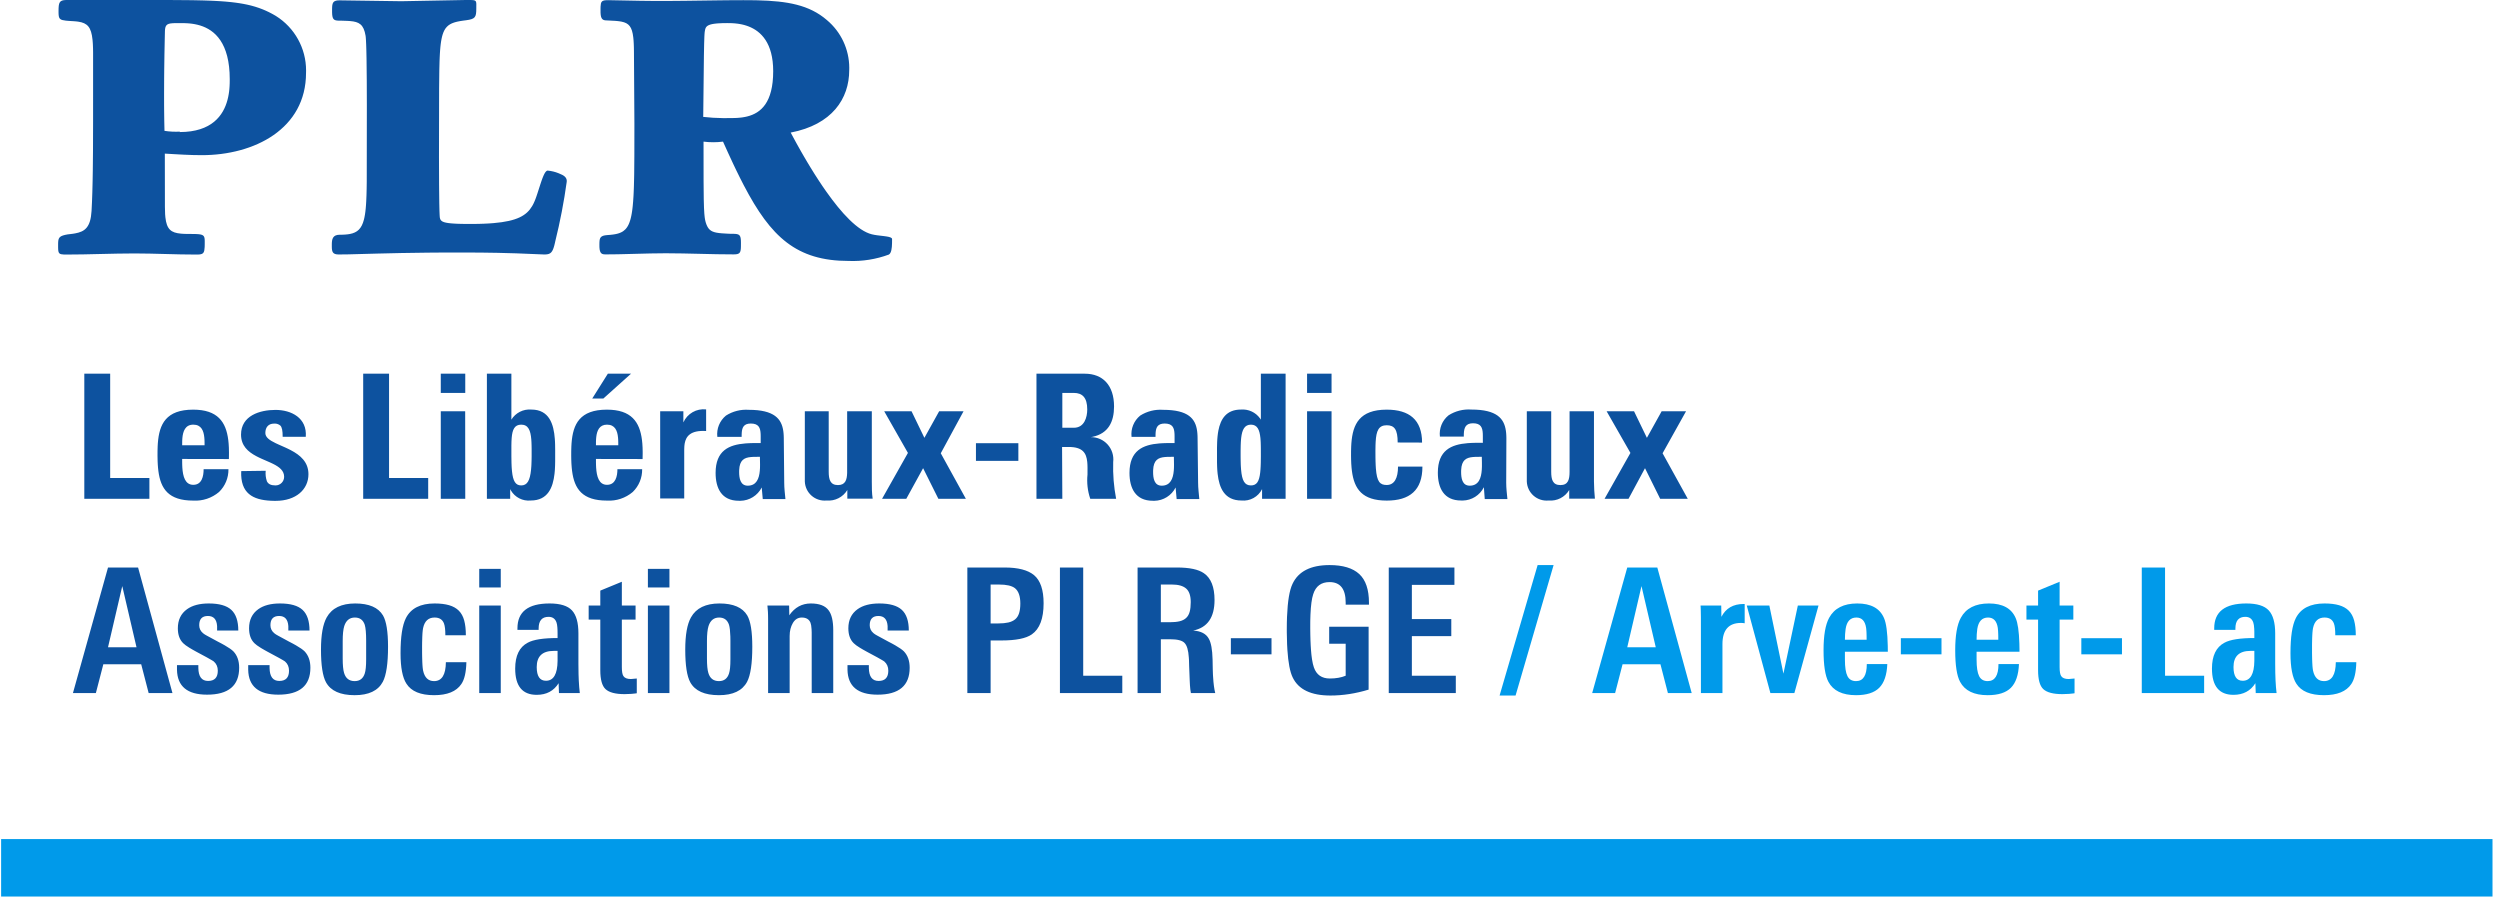
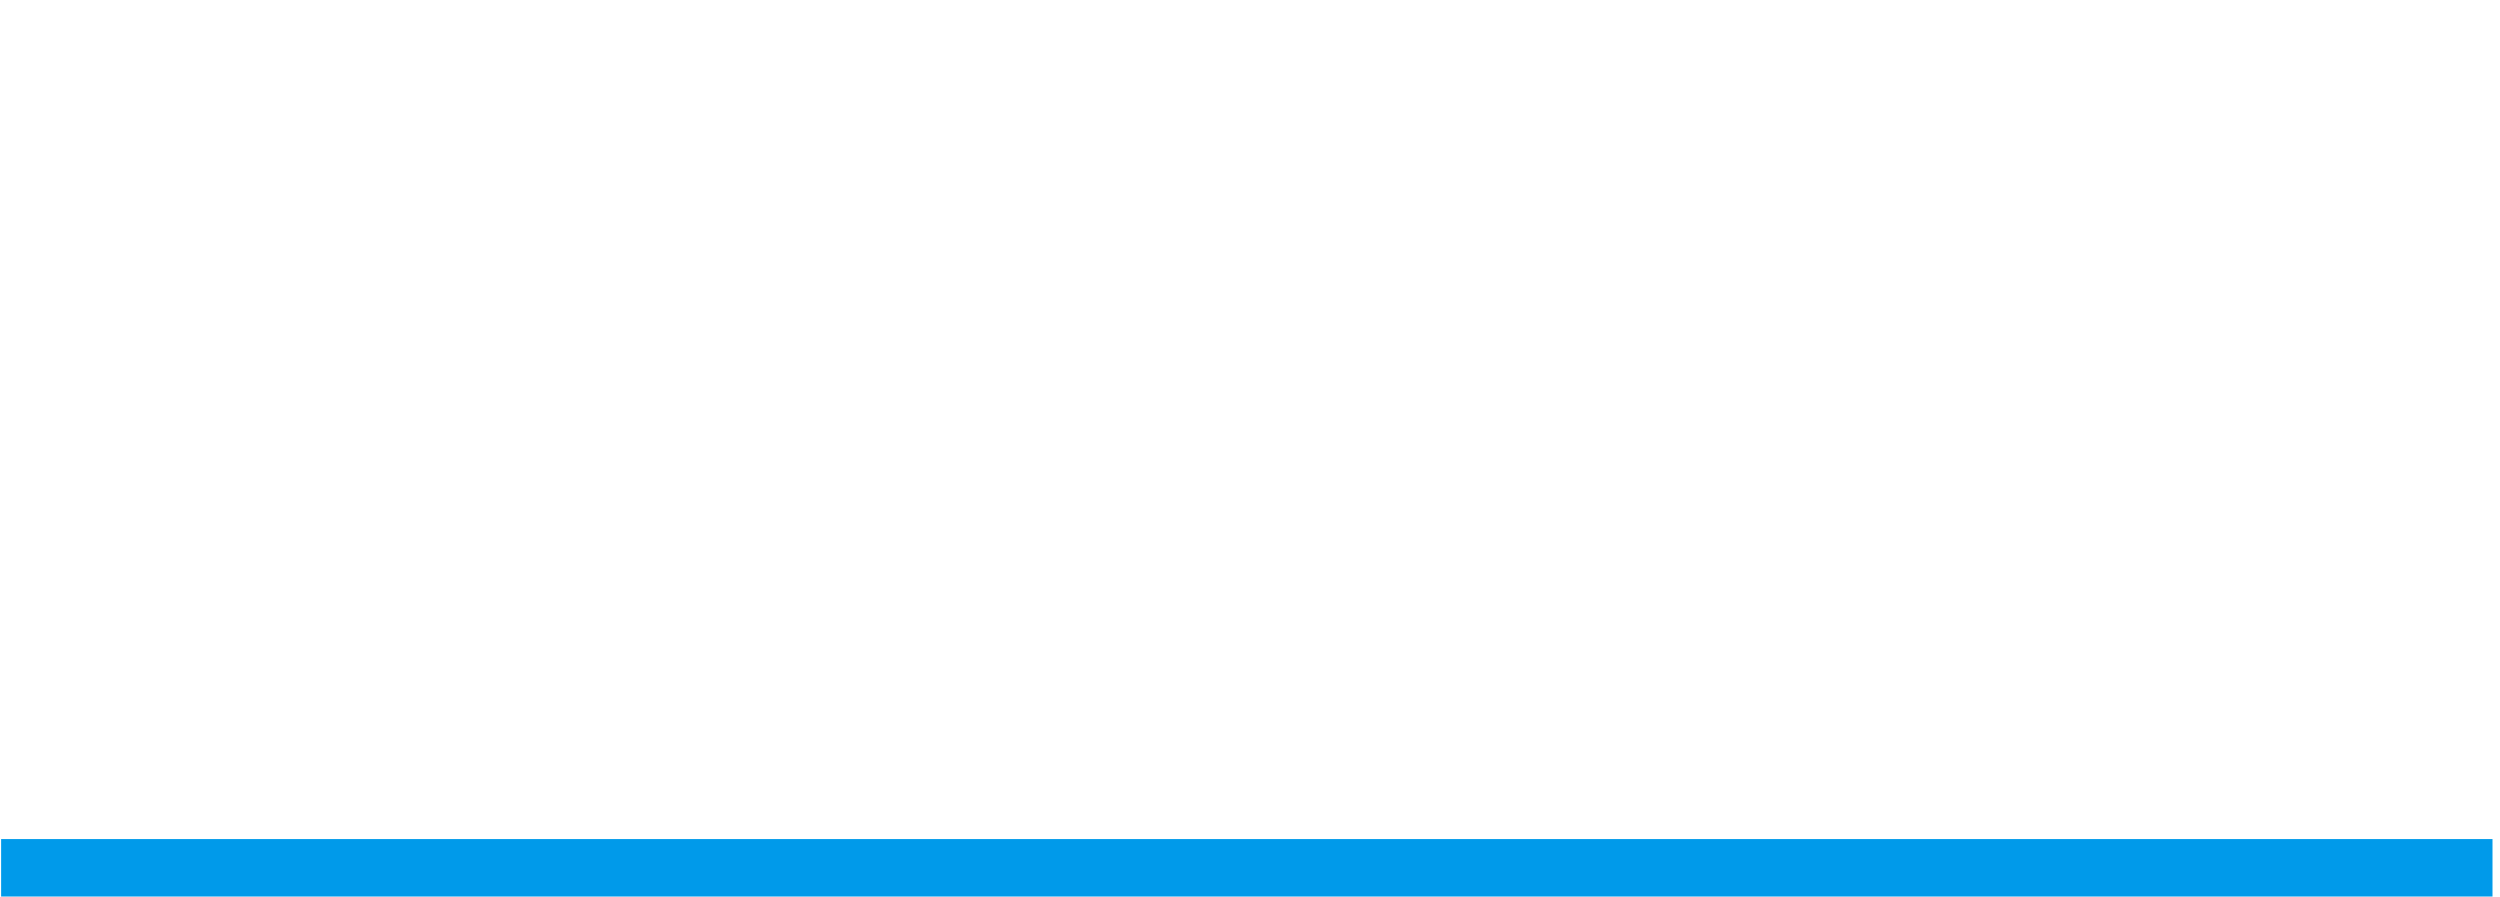
<svg xmlns="http://www.w3.org/2000/svg" width="290px" height="104px" viewBox="0 0 290 104" version="1.1">
  <title>Group Copy 25</title>
  <g id="Page-1" stroke="none" stroke-width="1" fill="none" fill-rule="evenodd">
    <g id="Group-Copy-25" transform="translate(0.13, 0)" fill-rule="nonzero">
      <rect id="Rectangle" fill="#009AEA" x="0" y="97.329" width="289" height="6.67" />
-       <path d="M9.65,57.859 L9.65,43.349 L12.65,43.349 L12.65,55.449 L17.2,55.449 L17.2,57.859 L9.65,57.859 Z M26.42,53.249 L21,53.239 L21.002,53.658 L21.008,53.952 L21.022,54.252 C21.087,55.252 21.334,56.239 22.29,56.239 C23.29,56.239 23.49,55.239 23.49,54.429 L26.37,54.429 C26.387,55.422 25.993,56.378 25.28,57.069 C24.446,57.777 23.372,58.135 22.28,58.069 C19.433,58.069 18.51,56.72 18.241,54.629 L18.201,54.264 L18.172,53.884 L18.153,53.491 L18.141,52.879 L18.143,52.301 L18.159,51.761 L18.159,51.761 L18.18,51.409 C18.345,49.209 19.122,47.519 22.28,47.519 C25.116,47.519 26.089,48.94 26.35,51.048 L26.39,51.439 L26.39,51.439 L26.419,51.919 L26.419,51.919 L26.431,52.52 L26.431,52.52 L26.426,53.038 C26.424,53.108 26.422,53.178 26.42,53.249 Z M21,51.649 L23.6,51.649 L23.598,51.276 L23.59,51.017 L23.571,50.757 C23.497,49.98 23.233,49.259 22.29,49.259 C21.347,49.259 21.093,50.052 21.025,50.818 L21.006,51.133 L21.006,51.133 L21,51.649 Z M30.69,54.609 C30.649,55.021 30.696,55.437 30.83,55.829 C30.99,56.149 31.29,56.309 31.83,56.309 C32.382,56.309 32.83,55.862 32.83,55.309 C32.83,54.598 32.282,54.174 31.549,53.809 L31.224,53.655 L31.224,53.655 L30.229,53.219 L29.913,53.073 L29.913,53.073 L29.604,52.917 C28.638,52.406 27.83,51.707 27.83,50.409 C27.83,48.219 30,47.549 31.83,47.549 C33.66,47.549 35.51,48.479 35.34,50.669 L32.66,50.669 C32.66,49.959 32.58,49.539 32.38,49.359 C32.209,49.22 31.999,49.142 31.781,49.135 L31.65,49.139 C31.03,49.139 30.65,49.539 30.65,50.229 C30.65,50.735 31.149,51.072 31.831,51.401 L32.186,51.565 L32.953,51.906 L33.282,52.059 L33.282,52.059 L33.608,52.224 C34.688,52.792 35.65,53.58 35.65,55.009 C35.65,56.779 34.2,58.099 31.85,58.099 L31.656,58.098 L31.275,58.086 C29.218,57.981 27.74,57.244 27.85,54.649 L30.69,54.609 Z M42,57.859 L42,43.349 L45,43.349 L45,55.449 L49.54,55.449 L49.54,57.859 L42,57.859 Z M53.84,43.349 L53.84,45.579 L51,45.579 L51,43.349 L53.84,43.349 Z M53.84,57.859 L51,57.859 L51,47.709 L53.83,47.709 L53.84,57.859 Z M56.35,43.349 L59.19,43.349 L59.19,48.679 C59.677,47.885 60.571,47.432 61.5,47.509 C63.585,47.509 64.102,49.201 64.229,50.912 L64.25,51.254 L64.262,51.594 L64.27,52.253 L64.269,53.478 L64.26,53.963 L64.237,54.46 L64.225,54.627 L64.225,54.627 L64.194,54.96 C64.014,56.563 63.416,58.059 61.44,58.059 C60.505,58.154 59.607,57.693 59.134,56.893 L59.05,56.739 L59.05,57.859 L56.35,57.859 L56.35,43.349 Z M61.515,53.888 L61.531,53.443 L61.539,52.958 L61.539,52.077 L61.533,51.686 L61.521,51.318 L61.5,50.974 C61.415,49.922 61.151,49.259 60.33,49.259 C59.552,49.259 59.303,49.842 59.225,50.798 L59.201,51.217 L59.201,51.217 L59.191,51.676 L59.191,52.958 L59.202,53.671 L59.202,53.671 L59.218,54.095 C59.222,54.162 59.226,54.228 59.23,54.292 L59.26,54.656 C59.377,55.805 59.668,56.309 60.33,56.309 C61.025,56.309 61.348,55.754 61.473,54.479 L61.504,54.095 L61.515,53.888 L61.515,53.888 Z M74.41,53.249 L69,53.239 L69.002,53.658 L69.008,53.952 L69.022,54.252 C69.086,55.252 69.332,56.239 70.28,56.239 C71.28,56.239 71.49,55.239 71.49,54.429 L74.36,54.429 C74.377,55.422 73.983,56.378 73.27,57.069 C72.436,57.777 71.362,58.135 70.27,58.069 C67.423,58.069 66.5,56.72 66.231,54.629 L66.191,54.264 L66.162,53.884 L66.151,53.689 L66.151,53.689 L66.137,53.29 L66.131,52.879 L66.133,52.301 L66.149,51.761 L66.149,51.761 L66.17,51.409 C66.335,49.209 67.112,47.519 70.27,47.519 C73.106,47.519 74.079,48.94 74.34,51.048 L74.38,51.439 L74.38,51.439 L74.409,51.919 L74.409,51.919 L74.421,52.418 C74.421,52.486 74.421,52.554 74.421,52.622 L74.41,53.249 Z M73.07,43.349 L69.86,46.229 L68.57,46.229 L70.38,43.349 L73.07,43.349 Z M69,51.649 L71.59,51.649 L71.588,51.276 L71.58,51.017 L71.561,50.757 C71.487,49.98 71.223,49.259 70.28,49.259 C69.389,49.259 69.118,49.967 69.036,50.69 L69.014,50.945 L69.003,51.194 L69,51.649 L69,51.649 Z M76.45,47.709 L79.14,47.709 L79.14,48.999 C79.598,47.976 80.665,47.365 81.78,47.489 L81.78,49.999 C79.964,49.883 79.446,50.623 79.298,51.424 L79.27,51.617 L79.27,51.617 L79.252,51.817 L79.241,52.111 L79.24,52.299 L79.24,57.819 L76.45,57.819 L76.45,47.709 Z M90.84,55.999 C90.84,56.629 90.92,57.269 90.98,57.889 L88.35,57.889 L88.23,56.549 C87.753,57.483 86.803,58.072 85.765,58.092 L85.57,58.089 C83.57,58.089 82.88,56.629 82.88,54.859 C82.88,52.263 84.427,51.589 86.348,51.436 L86.777,51.41 L86.777,51.41 L87.216,51.397 L87.751,51.395 L88.11,51.399 L88.11,50.619 L88.105,50.353 C88.075,49.626 87.882,49.129 86.96,49.129 C86.136,49.129 85.952,49.603 85.911,50.207 L85.902,50.439 L85.9,50.679 L83.08,50.679 C82.971,49.739 83.348,48.809 84.08,48.209 C84.868,47.706 85.797,47.471 86.73,47.539 C89.7,47.539 90.533,48.594 90.733,50.002 L90.763,50.262 L90.781,50.529 L90.789,50.801 L90.84,55.999 Z M85.61,54.739 C85.61,55.459 85.74,56.339 86.61,56.339 C87.627,56.339 87.928,55.506 88.008,54.605 L88.026,54.334 C88.028,54.288 88.03,54.243 88.031,54.198 L88.035,53.904 L88.02,52.989 L88.02,52.989 L87.285,52.997 L87.285,52.997 L86.981,53.015 C86.2,53.086 85.663,53.37 85.614,54.529 L85.61,54.739 Z M98.16,57.849 L98.16,56.839 C97.659,57.671 96.727,58.145 95.76,58.059 C95.127,58.123 94.495,57.922 94.016,57.503 C93.536,57.084 93.252,56.486 93.23,55.849 L93.23,47.709 L96,47.709 L96,54.709 C96,55.609 96.17,56.269 97.07,56.269 C97.92,56.269 98.119,55.681 98.138,54.857 L98.14,47.709 L101,47.709 L101,55.849 C101,56.519 101,57.199 101.1,57.849 L98.16,57.849 Z M105,57.859 L102.19,57.859 L105.19,52.539 L102.44,47.709 L105.61,47.709 L107.1,50.789 L108.81,47.709 L111.64,47.709 L109,52.579 L111.91,57.859 L108.72,57.859 L106.95,54.309 L105,57.859 Z M118,51.409 L118,53.459 L113.08,53.459 L113.08,51.409 L118,51.409 Z M123.1,57.859 L120.1,57.859 L120.1,43.349 L125.71,43.349 C127.78,43.349 129.1,44.679 129.1,47.149 C129.1,48.933 128.431,50.28 126.616,50.67 L126.41,50.709 C127.153,50.701 127.864,51.014 128.36,51.567 C128.856,52.121 129.089,52.861 129,53.599 C128.956,55.028 129.07,56.456 129.34,57.859 L126.34,57.859 C126.034,56.956 125.925,55.998 126.02,55.049 L126.022,54.285 L126.016,53.995 L126.01,53.854 L126.01,53.854 L125.99,53.582 C125.888,52.563 125.474,51.849 123.85,51.849 L123.07,51.849 L123.1,57.859 Z M123.1,49.619 L124.44,49.619 C125.65,49.619 125.99,48.419 125.99,47.489 C125.99,46.109 125.41,45.579 124.44,45.579 L123.1,45.579 L123.1,49.619 Z M138.85,55.999 C138.85,56.314 138.873,56.632 138.901,56.948 L138.99,57.889 L136.36,57.889 L136.24,56.549 C135.768,57.483 134.821,58.073 133.785,58.092 L133.59,58.089 C131.59,58.089 130.89,56.629 130.89,54.859 C130.89,52.263 132.442,51.589 134.362,51.436 L134.79,51.41 L134.79,51.41 L135.228,51.397 L135.762,51.395 L136.12,51.399 L136.12,50.619 L136.115,50.353 C136.085,49.626 135.892,49.129 134.97,49.129 C134.146,49.129 133.962,49.603 133.921,50.207 L133.912,50.439 L133.91,50.679 L131.13,50.679 C131.021,49.739 131.398,48.809 132.13,48.209 C132.922,47.706 133.854,47.471 134.79,47.539 C137.752,47.539 138.549,48.594 138.737,50.002 L138.765,50.262 L138.782,50.529 L138.789,50.801 L138.79,50.939 L138.79,50.939 L138.85,55.999 Z M133.63,54.739 C133.63,55.459 133.75,56.339 134.63,56.339 C135.647,56.339 135.948,55.506 136.028,54.605 L136.046,54.334 C136.048,54.288 136.05,54.243 136.051,54.198 L136.055,53.904 L136.04,52.989 L136.04,52.989 L135.301,52.997 L135.301,52.997 L134.996,53.015 C134.214,53.086 133.683,53.37 133.634,54.529 L133.63,54.739 Z M149,57.859 L146.27,57.859 L146.27,56.739 C145.823,57.632 144.873,58.157 143.88,58.059 C141.897,58.059 141.297,56.581 141.117,54.977 L141.085,54.644 L141.073,54.477 L141.073,54.477 L141.056,54.144 L141.043,53.65 L141.042,51.936 L141.059,51.275 L141.059,51.275 L141.078,50.94 C141.086,50.828 141.095,50.717 141.107,50.606 L141.147,50.275 L141.201,49.95 C141.457,48.615 142.118,47.509 143.82,47.509 C144.687,47.439 145.522,47.828 146.027,48.525 L146.13,48.679 L146.13,43.349 L149,43.349 L149,57.859 Z M146.107,54.095 L146.121,53.671 L146.13,52.958 L146.129,52.077 L146.123,51.686 L146.112,51.318 L146.103,51.143 L146.103,51.143 L146.078,50.811 C145.983,49.854 145.719,49.259 144.98,49.259 C144.241,49.259 143.956,49.842 143.847,50.798 L143.817,51.13 L143.806,51.305 L143.806,51.305 L143.791,51.676 L143.781,52.274 L143.781,52.958 L143.787,53.443 L143.799,53.888 C143.802,53.958 143.805,54.027 143.809,54.095 L143.835,54.479 C143.943,55.754 144.241,56.309 144.98,56.309 C145.648,56.309 145.935,55.854 146.052,54.823 L146.084,54.479 L146.107,54.095 Z M154.33,43.349 L154.33,45.579 L151.49,45.579 L151.49,43.349 L154.33,43.349 Z M154.33,57.859 L151.49,57.859 L151.49,47.709 L154.33,47.709 L154.33,57.859 Z M162,51.329 C162,49.819 161.62,49.329 160.73,49.329 C159.789,49.329 159.519,49.971 159.446,51.253 L159.43,51.637 L159.42,52.278 L159.423,53.045 L159.432,53.529 L159.449,53.964 L159.473,54.353 C159.592,55.881 159.935,56.259 160.73,56.259 C161.62,56.259 162.04,55.459 162.04,54.129 L164.87,54.129 C164.87,56.889 163.38,58.069 160.73,58.069 C157.883,58.069 156.96,56.72 156.691,54.629 L156.651,54.264 L156.616,53.787 L156.616,53.787 L156.597,53.29 L156.591,52.879 L156.593,52.301 L156.609,51.761 L156.609,51.761 L156.63,51.409 C156.795,49.209 157.572,47.519 160.73,47.519 C163.34,47.519 164.83,48.689 164.83,51.339 L162,51.329 Z M174.59,55.999 C174.59,56.629 174.67,57.269 174.73,57.889 L172.1,57.889 L172,56.519 C171.53,57.455 170.581,58.046 169.545,58.063 L169.35,58.059 C167.35,58.059 166.66,56.599 166.66,54.829 C166.66,52.233 168.207,51.559 170.123,51.406 L170.551,51.38 L170.551,51.38 L170.989,51.367 L171.522,51.365 L171.88,51.369 L171.88,50.589 L171.875,50.323 C171.845,49.596 171.653,49.099 170.74,49.099 C169.873,49.099 169.707,49.634 169.676,50.292 L169.67,50.649 L169.67,50.649 L166.9,50.649 C166.786,49.709 167.163,48.775 167.9,48.179 C168.688,47.676 169.617,47.441 170.55,47.509 C173.52,47.509 174.353,48.564 174.553,49.972 L174.583,50.232 L174.601,50.499 L174.609,50.771 L174.61,50.909 L174.61,50.909 L174.59,55.999 Z M169.36,54.739 C169.36,55.459 169.48,56.339 170.36,56.339 C171.411,56.339 171.693,55.437 171.757,54.496 L171.773,54.124 L171.773,54.124 L171.772,53.619 L171.76,52.989 L171.76,52.989 L171.029,52.997 L171.029,52.997 L170.727,53.015 C169.949,53.086 169.413,53.37 169.364,54.529 L169.36,54.739 Z M181.9,57.849 L181.9,56.839 C181.404,57.672 180.475,58.146 179.51,58.059 C178.877,58.123 178.245,57.922 177.766,57.503 C177.286,57.084 177.002,56.486 176.98,55.849 L176.98,47.709 L179.81,47.709 L179.81,54.709 C179.81,55.609 179.97,56.269 180.88,56.269 C181.79,56.269 181.94,55.609 181.94,54.709 L181.94,47.709 L184.77,47.709 L184.77,55.849 C184.77,56.519 184.82,57.199 184.88,57.849 L181.9,57.849 Z M188.78,57.859 L186,57.859 L189,52.539 L186.24,47.709 L189.42,47.709 L190.91,50.789 L192.62,47.709 L195.45,47.709 L192.73,52.579 L195.65,57.859 L192.45,57.859 L190.69,54.309 L188.78,57.859 Z M18.99,17.819 L19,23.999 C19,24.31 19.007,24.59 19.023,24.842 L19.053,25.2 C19.205,26.61 19.71,27.001 20.868,27.104 L21.158,27.124 L21.475,27.135 L22.353,27.142 L22.651,27.15 C23.422,27.184 23.582,27.317 23.613,27.782 L23.619,27.959 L23.618,28.382 L23.611,28.654 C23.583,29.275 23.471,29.461 23.038,29.512 L22.848,29.526 L22.62,29.529 L20.828,29.509 L17.262,29.42 C16.667,29.407 16.07,29.399 15.47,29.399 L13.49,29.42 L9.51,29.509 C8.848,29.521 8.188,29.529 7.53,29.529 L7.282,29.525 C6.761,29.506 6.643,29.395 6.617,28.902 L6.611,28.666 L6.611,28.287 L6.618,28.078 C6.65,27.53 6.821,27.343 7.72,27.189 L8.024,27.154 L8.313,27.117 L8.586,27.073 C9.692,26.87 10.377,26.405 10.49,24.469 L10.541,23.418 L10.581,22.292 L10.612,21.076 L10.635,19.756 L10.657,17.546 L10.668,14.086 L10.669,6.113 L10.662,5.634 L10.646,5.199 C10.643,5.13 10.639,5.063 10.635,4.997 L10.604,4.624 C10.455,3.148 10.017,2.671 8.943,2.512 L8.673,2.48 L8.378,2.457 L8.22,2.449 L8.22,2.449 L7.748,2.416 L7.493,2.392 C6.873,2.324 6.712,2.202 6.672,1.721 L6.662,1.524 L6.66,1.289 C6.66,0.282 6.759,0.024 7.515,0.001 L19.825,0.003 L21.755,0.018 L22.462,0.028 L23.458,0.051 L24.38,0.084 L24.958,0.112 L25.508,0.145 L26.031,0.184 L26.53,0.231 L26.771,0.256 L26.771,0.256 L27.236,0.313 L27.68,0.378 L28.106,0.451 C28.245,0.477 28.381,0.504 28.515,0.533 L28.908,0.624 C28.972,0.64 29.036,0.657 29.099,0.674 L29.473,0.78 C29.779,0.873 30.074,0.977 30.361,1.093 L30.703,1.239 L31.04,1.397 L31.04,1.397 L31.373,1.568 L31.539,1.658 L31.539,1.658 L31.87,1.849 C34.057,3.214 35.377,5.609 35.375,8.174 L35.37,8.449 C35.37,14.959 29.37,17.999 23.28,17.999 C22.565,17.999 21.885,17.977 21.188,17.943 L20.122,17.885 L18.99,17.819 Z M20.71,15.319 C24.449,15.319 25.782,13.377 26.257,11.598 L26.342,11.24 L26.342,11.24 L26.406,10.891 L26.445,10.62 L26.474,10.359 L26.501,9.991 L26.515,9.655 L26.52,9.189 C26.52,4.958 24.767,3.477 23.094,2.958 L22.774,2.87 L22.774,2.87 L22.459,2.803 L22.212,2.762 L21.972,2.731 L21.627,2.701 L21.204,2.683 L20.415,2.68 L20.124,2.684 L19.873,2.696 C19.223,2.742 19.025,2.92 19.002,3.597 L18.98,4.566 L18.945,6.301 L18.92,8.109 C18.916,8.414 18.913,8.72 18.911,9.026 L18.903,10.86 L18.905,12.149 C18.907,12.361 18.908,12.572 18.91,12.781 L18.925,14.01 C18.932,14.411 18.94,14.801 18.95,15.179 C19.545,15.271 20.149,15.301 20.75,15.269 L20.71,15.319 Z M50.89,25.239 L50.91,25.326 L50.935,25.408 L50.971,25.483 C51.012,25.556 51.073,25.621 51.168,25.677 L51.277,25.73 L51.411,25.779 L51.49,25.801 L51.49,25.801 L51.672,25.841 L51.889,25.876 L52.215,25.912 L52.215,25.912 L52.609,25.94 L52.977,25.958 L53.396,25.97 L54.127,25.979 L54.745,25.978 L54.745,25.978 L55.402,25.969 L55.402,25.969 L56.015,25.949 L56.587,25.92 L57.119,25.882 C59.853,25.65 60.957,25 61.603,23.903 L61.719,23.691 L61.773,23.582 L61.773,23.582 L61.876,23.355 L61.973,23.117 L62.065,22.869 L62.198,22.476 L62.576,21.305 L62.694,20.955 L62.802,20.659 L62.802,20.659 L62.909,20.394 C63.069,20.026 63.229,19.789 63.4,19.789 C63.84,19.828 64.271,19.934 64.678,20.101 L64.92,20.209 C65.38,20.389 65.66,20.669 65.61,21.089 C65.289,23.415 64.845,25.721 64.28,27.999 L64.24,28.183 L64.161,28.505 C63.949,29.289 63.716,29.481 63.191,29.514 L62.98,29.519 L59.751,29.387 L57.571,29.329 L55.731,29.302 L53.549,29.29 L51.243,29.294 L49.494,29.307 L46.44,29.351 L43.647,29.415 L40.273,29.506 L39.15,29.519 C38.456,29.519 38.369,29.203 38.361,28.636 L38.361,28.307 C38.371,27.743 38.462,27.229 39.28,27.229 L39.571,27.226 L39.908,27.21 L39.908,27.21 L40.218,27.18 L40.446,27.145 C41.327,26.978 41.816,26.53 42.087,25.47 L42.15,25.192 L42.205,24.888 L42.252,24.556 L42.292,24.195 L42.324,23.804 L42.351,23.382 L42.381,22.688 L42.401,21.918 L42.413,21.067 L42.425,12.182 L42.415,9.338 L42.388,6.835 L42.366,5.803 L42.345,5.156 L42.32,4.633 L42.301,4.363 L42.28,4.159 C42.06,2.816 41.519,2.528 40.468,2.442 L40.168,2.423 L39.49,2.399 L39.258,2.398 L39.06,2.392 C38.571,2.361 38.409,2.208 38.392,1.44 L38.391,1.015 L38.4,0.777 C38.433,0.263 38.583,0.039 39.26,0.039 L46.247,0.139 L46.685,0.137 L53.83,0.001 L54.385,0 L54.599,0.005 L54.768,0.017 C55.013,0.047 55.092,0.126 55.115,0.336 L55.123,0.479 L55.12,0.999 C55.12,1.999 55,2.209 53.94,2.349 L53.663,2.384 L53.28,2.441 L52.934,2.508 L52.934,2.508 L52.722,2.56 L52.525,2.62 C51.861,2.843 51.458,3.226 51.212,4.018 L51.146,4.255 C51.125,4.338 51.106,4.425 51.088,4.516 L51.037,4.802 L50.993,5.113 L50.955,5.452 L50.923,5.82 L50.897,6.217 L50.875,6.646 L50.857,7.107 L50.831,8.131 L50.807,10.279 L50.792,18.274 L50.804,21.479 L50.827,23.553 L50.847,24.446 L50.867,24.934 L50.882,25.159 C50.884,25.19 50.887,25.216 50.89,25.239 Z M73.436,20.161 L73.455,18.046 L73.46,14.339 L73.407,5.885 L73.399,5.443 L73.384,5.04 L73.362,4.676 L73.331,4.348 C73.19,3.105 72.822,2.682 71.963,2.51 L71.737,2.472 L71.49,2.442 L71.221,2.419 L70.27,2.369 C69.801,2.369 69.561,2.246 69.533,1.473 L69.531,1.017 L69.536,0.771 C69.559,0.212 69.667,0.054 70.182,0.025 L70.41,0.019 L74.141,0.091 L75.407,0.105 L76.41,0.109 L77.948,0.104 L79.402,0.091 L83.457,0.037 L84.772,0.024 L86.1,0.019 L86.923,0.023 L87.715,0.036 C91.203,0.121 93.743,0.561 95.79,2.329 C97.432,3.703 98.378,5.729 98.385,7.861 L98.38,8.139 C98.38,11.459 96.38,14.459 91.59,15.379 L91.909,15.974 L92.241,16.583 L92.763,17.516 L93.126,18.146 L93.499,18.78 L93.881,19.414 L94.37,20.202 L94.37,20.202 L94.871,20.979 L95.277,21.588 L95.689,22.183 C97.48,24.726 99.375,26.779 101,27.179 C101.097,27.204 101.199,27.225 101.305,27.243 L101.631,27.294 L102.444,27.392 L102.734,27.433 C103.096,27.492 103.35,27.574 103.35,27.729 L103.346,28.211 C103.333,28.798 103.271,29.349 102.98,29.529 C101.49,30.08 99.907,30.331 98.32,30.269 C92.264,30.269 89.286,27.492 86.162,21.517 L85.71,20.633 L85.71,20.633 L85.253,19.704 L84.884,18.929 L84.32,17.712 L83.74,16.429 C82.99,16.523 82.23,16.523 81.48,16.429 L81.485,20.978 L81.505,23.081 L81.534,24.113 L81.571,24.769 L81.613,25.19 L81.655,25.462 L81.692,25.638 L81.748,25.843 L81.814,26.03 L81.85,26.119 C82.107,26.732 82.491,26.937 83.279,27.033 L83.594,27.064 L84.145,27.099 L84.57,27.119 L84.957,27.122 L85.166,27.132 C85.643,27.169 85.787,27.318 85.815,27.916 L85.82,28.179 L85.817,28.605 L85.807,28.834 C85.768,29.357 85.612,29.509 84.99,29.509 L83.017,29.489 L79.068,29.4 C78.409,29.387 77.75,29.379 77.09,29.379 L75.335,29.4 L71.845,29.489 L70.969,29.504 L70.969,29.504 L70.09,29.509 C69.706,29.509 69.436,29.43 69.403,28.671 L69.4,28.377 L69.404,28.14 C69.423,27.554 69.543,27.329 70.309,27.269 L70.667,27.242 L70.959,27.209 L71.23,27.166 L71.399,27.131 L71.56,27.09 L71.748,27.027 L71.748,27.027 L71.924,26.952 L72.056,26.882 L72.179,26.802 C72.259,26.746 72.334,26.682 72.405,26.61 L72.507,26.495 L72.602,26.368 C72.633,26.323 72.662,26.276 72.691,26.227 L72.773,26.071 L72.812,25.988 L72.812,25.988 L72.885,25.808 L72.985,25.509 L72.985,25.509 L73.044,25.287 L73.098,25.046 L73.147,24.787 L73.192,24.507 L73.232,24.206 L73.268,23.884 L73.314,23.358 L73.353,22.78 L73.374,22.363 L73.401,21.69 L73.426,20.699 L73.436,20.161 Z M83.727,13.701 L84.649,13.698 L85.139,13.688 L85.391,13.676 L85.646,13.656 L85.903,13.628 L86.032,13.61 L86.032,13.61 L86.289,13.565 L86.552,13.507 C88.125,13.113 89.56,11.914 89.56,8.259 C89.56,4.977 88.138,3.625 86.714,3.069 L86.448,2.974 L86.448,2.974 L86.191,2.897 L85.937,2.835 L85.69,2.787 L85.45,2.749 L85.109,2.711 L84.796,2.69 L84.606,2.683 L84.21,2.679 L83.646,2.687 L83.646,2.687 L83.174,2.71 L83.009,2.723 L83.009,2.723 L82.717,2.756 C82.002,2.857 81.786,3.055 81.693,3.333 L81.663,3.441 L81.63,3.617 L81.61,3.751 L81.593,3.965 L81.577,4.266 L81.55,5.09 L81.524,6.438 L81.447,13.281 L81.44,13.559 C82.199,13.646 82.963,13.693 83.727,13.701 Z M14.052,67.987 L12.4,75.08 L15.705,75.08 L14.052,67.987 Z M17.115,80.399 L16.249,77.054 L11.856,77.054 L10.99,80.399 L8.33,80.399 L12.4,65.831 L15.886,65.831 L19.876,80.399 L17.115,80.399 Z M27.613,77.457 C27.613,79.54 26.371,80.581 23.886,80.581 C21.602,80.581 20.44,79.62 20.4,77.699 L20.4,77.155 L22.878,77.155 L22.878,77.478 C22.892,78.485 23.268,78.989 24.007,78.989 C24.759,78.989 25.135,78.593 25.135,77.8 C25.135,77.357 24.98,77.001 24.672,76.732 L24.549,76.651 L24.549,76.651 L24.371,76.544 L24.371,76.544 L23.848,76.248 L23.848,76.248 L22.62,75.588 L22.62,75.588 L22.2,75.353 L22.2,75.353 L21.84,75.14 L21.84,75.14 C21.511,74.939 21.273,74.764 21.125,74.616 C20.709,74.213 20.5,73.636 20.5,72.883 C20.5,71.916 20.856,71.177 21.568,70.667 C22.186,70.224 23.026,70.002 24.087,70.002 C25.296,70.002 26.169,70.25 26.707,70.747 C27.244,71.245 27.513,72.044 27.513,73.145 L25.054,73.145 L25.054,72.621 C25.001,71.842 24.645,71.453 23.986,71.453 C23.315,71.453 22.979,71.809 22.979,72.521 C22.979,72.891 23.122,73.197 23.409,73.44 L23.565,73.559 L23.565,73.559 L23.697,73.642 L23.697,73.642 L23.894,73.753 L23.894,73.753 L25.115,74.415 L25.115,74.415 L25.552,74.643 L25.552,74.643 L25.936,74.856 C26.414,75.13 26.751,75.366 26.948,75.563 C27.392,76.034 27.613,76.665 27.613,77.457 Z M35.875,77.457 C35.875,79.54 34.632,80.581 32.147,80.581 C29.863,80.581 28.701,79.62 28.661,77.699 L28.661,77.155 L31.14,77.155 L31.14,77.478 C31.153,78.485 31.529,78.989 32.268,78.989 C33.02,78.989 33.396,78.593 33.396,77.8 C33.396,77.357 33.242,77.001 32.933,76.732 L32.811,76.651 L32.811,76.651 L32.633,76.544 L32.633,76.544 L32.261,76.332 L32.261,76.332 L30.881,75.588 C30.806,75.547 30.734,75.507 30.664,75.468 L30.274,75.244 C30.214,75.208 30.157,75.174 30.102,75.14 C29.773,74.939 29.534,74.764 29.387,74.616 C28.97,74.213 28.762,73.636 28.762,72.883 C28.762,71.916 29.118,71.177 29.83,70.667 C30.448,70.224 31.287,70.002 32.349,70.002 C33.558,70.002 34.431,70.25 34.968,70.747 C35.505,71.245 35.774,72.044 35.774,73.145 L33.316,73.145 L33.316,72.621 C33.262,71.842 32.906,71.453 32.248,71.453 C31.576,71.453 31.24,71.809 31.24,72.521 C31.24,72.891 31.384,73.197 31.67,73.44 L31.826,73.559 L31.826,73.559 L31.958,73.642 L31.958,73.642 L32.155,73.753 L32.155,73.753 L33.376,74.415 L33.376,74.415 L33.813,74.643 L33.813,74.643 L34.198,74.856 C34.676,75.13 35.013,75.366 35.21,75.563 C35.653,76.034 35.875,76.665 35.875,77.457 Z M42.343,74.314 C42.343,73.454 42.289,72.843 42.182,72.48 C41.994,71.916 41.611,71.634 41.033,71.634 C40.429,71.634 40.019,71.963 39.804,72.621 C39.683,73.011 39.623,73.589 39.623,74.354 L39.623,76.369 C39.623,77.148 39.677,77.713 39.784,78.062 C39.972,78.693 40.382,79.009 41.013,79.009 C41.604,79.009 41.994,78.713 42.182,78.122 C42.289,77.8 42.343,77.256 42.343,76.49 L42.343,74.314 Z M44.882,75.019 C44.882,76.967 44.68,78.324 44.277,79.09 C43.727,80.124 42.639,80.641 41.013,80.641 C39.347,80.641 38.239,80.144 37.688,79.15 C37.299,78.438 37.104,77.169 37.104,75.342 C37.104,73.649 37.326,72.407 37.769,71.614 C38.373,70.539 39.475,70.002 41.074,70.002 C42.672,70.002 43.747,70.465 44.298,71.392 C44.687,72.064 44.882,73.273 44.882,75.019 Z M53.97,76.813 C53.943,77.981 53.748,78.828 53.385,79.352 C52.808,80.211 51.753,80.641 50.222,80.641 C48.65,80.641 47.582,80.198 47.018,79.311 C46.561,78.613 46.333,77.431 46.333,75.765 C46.333,73.871 46.541,72.514 46.957,71.695 C47.535,70.566 48.643,70.002 50.282,70.002 C50.94,70.002 51.501,70.069 51.965,70.203 C52.428,70.338 52.804,70.549 53.093,70.838 C53.382,71.127 53.59,71.506 53.718,71.977 C53.845,72.447 53.909,73.018 53.909,73.689 L51.531,73.689 C51.531,73.058 51.478,72.601 51.37,72.319 C51.196,71.862 50.833,71.634 50.282,71.634 C49.57,71.634 49.127,72.037 48.952,72.843 L48.936,72.927 L48.936,72.927 L48.906,73.136 L48.906,73.136 L48.881,73.399 C48.878,73.447 48.874,73.497 48.871,73.55 L48.854,73.893 L48.854,73.893 L48.837,74.507 L48.837,74.507 L48.832,74.983 L48.832,74.983 L48.833,75.752 L48.833,75.752 L48.84,76.211 L48.84,76.211 L48.858,76.801 L48.858,76.801 L48.875,77.129 L48.875,77.129 L48.896,77.405 C48.9,77.447 48.904,77.486 48.909,77.524 L48.937,77.721 C48.942,77.749 48.947,77.776 48.952,77.8 C49.127,78.606 49.55,79.009 50.222,79.009 C51.122,79.009 51.578,78.277 51.592,76.813 L53.97,76.813 Z M55.461,80.399 L55.461,70.244 L57.959,70.244 L57.959,80.399 L55.461,80.399 Z M55.461,68.148 L55.461,65.992 L57.959,65.992 L57.959,68.148 L55.461,68.148 Z M64.548,75.503 L64.105,75.503 C62.789,75.503 62.13,76.128 62.13,77.377 C62.13,78.438 62.486,78.969 63.198,78.969 C64.085,78.969 64.535,78.196 64.548,76.651 L64.548,75.503 Z M64.71,80.399 L64.669,79.251 C64.105,80.151 63.259,80.601 62.13,80.601 C60.465,80.601 59.632,79.587 59.632,77.558 C59.632,76.067 60.115,75.066 61.083,74.556 C61.741,74.193 62.896,74.012 64.548,74.012 L64.548,73.488 L64.542,73.105 L64.542,73.105 L64.524,72.779 C64.505,72.532 64.472,72.345 64.427,72.218 C64.28,71.775 63.971,71.553 63.501,71.553 C62.735,71.553 62.352,72.004 62.352,72.904 L62.352,73.065 L59.894,73.065 L59.894,72.883 C59.894,70.962 61.136,70.002 63.621,70.002 C64.857,70.002 65.724,70.271 66.221,70.808 C66.718,71.345 66.966,72.232 66.966,73.468 L66.966,77.014 C66.966,77.441 66.971,77.841 66.981,78.212 L67.007,78.918 L67.007,78.918 C67.034,79.476 67.074,79.969 67.128,80.399 L64.71,80.399 Z M73.737,80.419 L73.541,80.445 L73.541,80.445 L73.102,80.49 L73.102,80.49 C72.867,80.51 72.608,80.52 72.326,80.52 C71.265,80.52 70.526,80.325 70.11,79.936 C69.707,79.56 69.505,78.828 69.505,77.74 L69.505,71.876 L68.155,71.876 L68.155,70.244 L69.505,70.244 L69.505,68.511 L72.004,67.483 L72.004,70.244 L73.596,70.244 L73.596,71.876 L72.004,71.876 L72.004,77.377 C72.004,77.901 72.064,78.25 72.185,78.425 C72.333,78.653 72.622,78.767 73.052,78.767 L73.737,78.707 L73.737,78.707 L73.737,80.419 Z M75.026,80.399 L75.026,70.244 L77.525,70.244 L77.525,80.399 L75.026,80.399 Z M75.026,68.148 L75.026,65.992 L77.525,65.992 L77.525,68.148 L75.026,68.148 Z M84.598,76.49 L84.598,74.314 L84.591,73.828 C84.574,73.22 84.522,72.771 84.436,72.48 C84.248,71.916 83.865,71.634 83.288,71.634 C82.683,71.634 82.274,71.963 82.059,72.621 C81.938,73.011 81.877,73.589 81.877,74.354 L81.877,76.369 C81.877,77.148 81.931,77.713 82.039,78.062 C82.227,78.693 82.636,79.009 83.268,79.009 C83.859,79.009 84.248,78.713 84.436,78.122 C84.544,77.8 84.598,77.256 84.598,76.49 Z M87.136,75.019 C87.136,76.967 86.935,78.324 86.532,79.09 C85.981,80.124 84.893,80.641 83.268,80.641 C81.602,80.641 80.494,80.144 79.943,79.15 C79.553,78.438 79.359,77.169 79.359,75.342 C79.359,73.649 79.58,72.407 80.024,71.614 C80.628,70.539 81.73,70.002 83.328,70.002 C84.927,70.002 86.001,70.465 86.552,71.392 C86.942,72.064 87.136,73.273 87.136,75.019 Z M96.526,80.399 L94.028,80.399 L94.026,73.373 L94.026,73.373 L94.012,72.991 C93.991,72.642 93.949,72.391 93.887,72.239 C93.726,71.836 93.39,71.634 92.879,71.634 C92.436,71.634 92.09,71.846 91.842,72.269 C91.593,72.692 91.469,73.192 91.469,73.77 L91.469,80.399 L88.97,80.399 L88.97,71.896 L88.965,71.402 L88.965,71.402 L88.95,70.969 L88.95,70.969 C88.937,70.7 88.916,70.459 88.89,70.244 L91.408,70.244 L91.428,71.372 C92.06,70.459 92.893,70.002 93.927,70.002 C94.908,70.002 95.593,70.264 95.982,70.788 C96.345,71.258 96.526,72.03 96.526,73.105 L96.526,80.399 Z M105.392,77.457 C105.392,79.54 104.15,80.581 101.665,80.581 C99.381,80.581 98.219,79.62 98.179,77.699 L98.179,77.155 L100.657,77.155 L100.657,77.478 C100.671,78.485 101.047,78.989 101.786,78.989 C102.538,78.989 102.914,78.593 102.914,77.8 C102.914,77.357 102.759,77.001 102.451,76.732 L102.328,76.651 L102.328,76.651 L102.15,76.544 L102.15,76.544 L101.627,76.248 L101.627,76.248 L100.399,75.588 L100.399,75.588 L99.979,75.353 L99.979,75.353 L99.619,75.14 L99.619,75.14 C99.29,74.939 99.052,74.764 98.904,74.616 C98.488,74.213 98.279,73.636 98.279,72.883 C98.279,71.916 98.635,71.177 99.347,70.667 C99.965,70.224 100.805,70.002 101.866,70.002 C103.075,70.002 103.948,70.25 104.486,70.747 C105.023,71.245 105.292,72.044 105.292,73.145 L102.833,73.145 L102.833,72.621 C102.78,71.842 102.424,71.453 101.765,71.453 C101.094,71.453 100.758,71.809 100.758,72.521 C100.758,72.891 100.901,73.197 101.188,73.44 L101.344,73.559 L101.344,73.559 L101.476,73.642 L101.476,73.642 L101.673,73.753 L101.673,73.753 L102.894,74.415 L102.894,74.415 L103.331,74.643 L103.331,74.643 L103.715,74.856 C104.193,75.13 104.53,75.366 104.727,75.563 C105.171,76.034 105.392,76.665 105.392,77.457 Z M118.228,70.002 C118.228,69.156 118.02,68.565 117.603,68.229 C117.241,67.947 116.623,67.806 115.749,67.806 L114.782,67.806 L114.782,72.319 L115.669,72.319 C116.126,72.319 116.515,72.282 116.838,72.208 C117.16,72.134 117.425,72.01 117.634,71.836 C117.842,71.661 117.993,71.423 118.087,71.12 C118.181,70.818 118.228,70.445 118.228,70.002 Z M120.928,69.982 C120.928,71.755 120.471,72.957 119.558,73.589 C118.886,74.059 117.711,74.294 116.032,74.294 L114.782,74.294 L114.782,80.399 L112.082,80.399 L112.082,65.831 L116.414,65.831 C117.973,65.831 119.108,66.126 119.82,66.717 C120.559,67.335 120.928,68.424 120.928,69.982 Z M122.822,80.399 L122.822,65.831 L125.522,65.831 L125.522,78.384 L130.056,78.384 L130.056,80.399 L122.822,80.399 Z M137.995,69.841 C137.995,69.102 137.817,68.578 137.461,68.269 C137.105,67.96 136.558,67.806 135.819,67.806 L134.529,67.806 L134.529,72.178 L135.577,72.178 C136.02,72.178 136.397,72.141 136.706,72.067 C137.014,71.993 137.266,71.866 137.461,71.684 C137.656,71.503 137.794,71.261 137.874,70.959 C137.955,70.657 137.995,70.284 137.995,69.841 Z M138.015,80.399 C137.962,80.131 137.925,79.825 137.904,79.483 L137.877,78.941 L137.877,78.941 L137.854,78.344 L137.854,78.344 L137.812,77.286 L137.812,77.286 L137.791,76.533 L137.791,76.533 L137.773,76.269 L137.773,76.269 C137.72,75.422 137.552,74.858 137.27,74.576 C137.001,74.294 136.444,74.153 135.597,74.153 L134.529,74.153 L134.529,80.399 L131.829,80.399 L131.829,65.831 L136.403,65.831 C137.854,65.831 138.895,66.053 139.526,66.496 C140.346,67.06 140.756,68.094 140.756,69.599 C140.756,71.627 139.929,72.81 138.277,73.145 C139.177,73.199 139.782,73.515 140.091,74.092 C140.353,74.541 140.499,75.344 140.529,76.499 L140.55,77.61 L140.55,77.61 L140.57,78.214 L140.57,78.214 L140.588,78.515 C140.59,78.541 140.592,78.565 140.594,78.586 C140.635,79.298 140.715,79.902 140.836,80.399 L138.015,80.399 Z M142.65,75.906 L142.65,74.032 L147.365,74.032 L147.365,75.906 L142.65,75.906 Z M155.969,70.143 L155.969,69.901 C155.969,68.316 155.344,67.523 154.095,67.523 C153.128,67.523 152.496,67.994 152.201,68.934 C152.033,69.436 151.927,70.228 151.883,71.308 L151.864,71.926 C151.862,72.034 151.861,72.144 151.86,72.257 L151.859,72.96 L151.859,72.96 L151.868,73.64 L151.868,73.64 L151.885,74.27 L151.885,74.27 L151.91,74.851 L151.91,74.851 L151.944,75.382 L151.944,75.382 L151.986,75.863 C151.994,75.94 152.002,76.014 152.011,76.086 L152.066,76.493 C152.125,76.875 152.197,77.183 152.281,77.417 C152.577,78.277 153.195,78.707 154.135,78.707 C154.834,78.707 155.445,78.599 155.969,78.384 L155.969,74.677 L154.055,74.677 L154.055,72.702 L158.629,72.702 L158.629,79.996 C157.124,80.453 155.647,80.681 154.196,80.681 C151.952,80.681 150.495,79.983 149.823,78.586 C149.512,77.954 149.306,76.885 149.207,75.378 L149.173,74.753 C149.155,74.32 149.143,73.856 149.139,73.361 L149.138,72.984 C149.138,72.726 149.14,72.477 149.145,72.235 L149.165,71.536 C149.236,69.737 149.448,68.467 149.803,67.725 C150.488,66.274 151.919,65.549 154.095,65.549 C155.64,65.549 156.788,65.895 157.541,66.587 C158.293,67.278 158.669,68.39 158.669,69.921 L158.669,70.143 L155.969,70.143 Z M160.966,80.399 L160.966,65.831 L168.583,65.831 L168.583,67.846 L163.646,67.846 L163.646,71.815 L168.22,71.815 L168.22,73.79 L163.646,73.79 L163.646,78.384 L168.744,78.384 L168.744,80.399 L160.966,80.399 Z" id="Shape" fill="#0D529F" />
-       <path d="M175.676,80.681 L173.822,80.681 L178.235,65.549 L180.088,65.549 L175.676,80.681 Z M190.284,67.987 L188.632,75.08 L191.937,75.08 L190.284,67.987 Z M193.347,80.399 L192.481,77.054 L188.088,77.054 L187.222,80.399 L184.562,80.399 L188.632,65.831 L192.118,65.831 L196.108,80.399 L193.347,80.399 Z M202.253,72.299 C202.186,72.286 202.116,72.276 202.042,72.269 C201.968,72.262 201.897,72.259 201.83,72.259 C200.393,72.259 199.674,73.078 199.674,74.717 L199.674,80.399 L197.176,80.399 L197.174,71.592 L197.174,71.592 L197.161,70.805 L197.161,70.805 L197.15,70.497 L197.15,70.497 L197.135,70.244 L197.135,70.244 L199.533,70.244 L199.553,71.553 C200.064,70.559 200.924,70.062 202.133,70.062 L202.253,70.062 L202.253,72.299 Z M208.016,80.399 L205.236,80.399 L202.495,70.244 L205.115,70.244 L206.747,78.143 L208.419,70.244 L210.817,70.244 L208.016,80.399 Z M213.88,74.213 L216.399,74.213 L216.395,73.756 L216.395,73.756 L216.384,73.372 C216.381,73.314 216.378,73.259 216.375,73.207 L216.352,72.933 C216.348,72.893 216.343,72.857 216.338,72.823 C216.217,72.03 215.841,71.634 215.21,71.634 C214.511,71.634 214.095,72.077 213.961,72.964 C213.934,73.152 213.914,73.35 213.9,73.558 C213.887,73.767 213.88,73.985 213.88,74.213 Z M213.88,75.604 L213.88,76.51 C213.88,77.397 213.977,78.035 214.172,78.425 C214.367,78.814 214.699,79.009 215.17,79.009 C216.002,79.009 216.419,78.351 216.419,77.034 L218.797,77.034 C218.743,78.297 218.431,79.214 217.86,79.785 C217.289,80.356 216.392,80.641 215.17,80.641 C213.584,80.641 212.517,80.124 211.966,79.09 C211.59,78.391 211.402,77.169 211.402,75.422 C211.402,73.716 211.616,72.467 212.046,71.674 C212.651,70.559 213.739,70.002 215.311,70.002 C216.896,70.002 217.93,70.566 218.414,71.695 C218.675,72.287 218.82,73.371 218.851,74.947 L218.857,75.604 L218.857,75.604 L213.88,75.604 Z M220.368,75.906 L220.368,74.032 L225.083,74.032 L225.083,75.906 L220.368,75.906 Z M229.154,74.213 L231.672,74.213 L231.669,73.756 C231.667,73.686 231.666,73.619 231.664,73.555 L231.649,73.207 C231.639,73.052 231.627,72.924 231.612,72.823 C231.491,72.03 231.115,71.634 230.484,71.634 C229.785,71.634 229.369,72.077 229.234,72.964 C229.207,73.152 229.187,73.35 229.174,73.558 C229.16,73.767 229.154,73.985 229.154,74.213 Z M229.154,75.604 L229.154,76.51 C229.154,77.397 229.251,78.035 229.446,78.425 C229.641,78.814 229.973,79.009 230.443,79.009 C231.276,79.009 231.693,78.351 231.693,77.034 L234.07,77.034 C234.017,78.297 233.704,79.214 233.133,79.785 C232.562,80.356 231.666,80.641 230.443,80.641 C228.858,80.641 227.79,80.124 227.239,79.09 C226.863,78.391 226.675,77.169 226.675,75.422 C226.675,73.716 226.89,72.467 227.32,71.674 C227.925,70.559 229.013,70.002 230.584,70.002 C232.169,70.002 233.204,70.566 233.687,71.695 C233.931,72.248 234.074,73.229 234.117,74.639 L234.129,75.269 C234.13,75.378 234.131,75.49 234.131,75.604 L229.154,75.604 Z M240.518,80.419 L240.322,80.445 L240.322,80.445 L239.884,80.49 L239.884,80.49 C239.648,80.51 239.39,80.52 239.108,80.52 C238.047,80.52 237.308,80.325 236.891,79.936 C236.488,79.56 236.287,78.828 236.287,77.74 L236.287,71.876 L234.937,71.876 L234.937,70.244 L236.287,70.244 L236.287,68.511 L238.785,67.483 L238.785,70.244 L240.377,70.244 L240.377,71.876 L238.785,71.876 L238.785,77.377 C238.785,77.901 238.846,78.25 238.967,78.425 C239.115,78.653 239.403,78.767 239.833,78.767 L240.518,78.707 L240.518,78.707 L240.518,80.419 Z M241.304,75.906 L241.304,74.032 L246.019,74.032 L246.019,75.906 L241.304,75.906 Z M248.316,80.399 L248.316,65.831 L251.016,65.831 L251.016,78.384 L255.55,78.384 L255.55,80.399 L248.316,80.399 Z M261.374,75.503 L260.93,75.503 C259.614,75.503 258.956,76.128 258.956,77.377 C258.956,78.438 259.312,78.969 260.024,78.969 C260.91,78.969 261.36,78.196 261.374,76.651 L261.374,75.503 Z M261.535,80.399 L261.494,79.251 C260.93,80.151 260.084,80.601 258.956,80.601 C257.29,80.601 256.457,79.587 256.457,77.558 C256.457,76.067 256.941,75.066 257.908,74.556 C258.566,74.193 259.721,74.012 261.374,74.012 L261.372,73.289 L261.372,73.289 L261.36,72.935 C261.342,72.61 261.306,72.371 261.253,72.218 C261.105,71.775 260.796,71.553 260.326,71.553 C259.56,71.553 259.177,72.004 259.177,72.904 L259.177,73.065 L256.719,73.065 L256.719,72.883 C256.719,70.962 257.961,70.002 260.447,70.002 C261.683,70.002 262.549,70.271 263.046,70.808 C263.543,71.345 263.792,72.232 263.792,73.468 L263.792,77.014 C263.792,77.726 263.805,78.361 263.832,78.918 C263.859,79.476 263.899,79.969 263.953,80.399 L261.535,80.399 Z M273.202,76.813 C273.175,77.981 272.98,78.828 272.617,79.352 C272.04,80.211 270.985,80.641 269.454,80.641 C267.882,80.641 266.814,80.198 266.25,79.311 C265.793,78.613 265.565,77.431 265.565,75.765 C265.565,73.871 265.773,72.514 266.189,71.695 C266.767,70.566 267.875,70.002 269.514,70.002 C270.172,70.002 270.733,70.069 271.197,70.203 C271.66,70.338 272.036,70.549 272.325,70.838 C272.614,71.127 272.822,71.506 272.95,71.977 C273.077,72.447 273.141,73.018 273.141,73.689 L270.763,73.689 C270.763,73.058 270.71,72.601 270.602,72.319 C270.428,71.862 270.065,71.634 269.514,71.634 C268.802,71.634 268.359,72.037 268.184,72.843 L268.168,72.927 L268.168,72.927 L268.138,73.136 L268.138,73.136 L268.113,73.399 L268.113,73.399 L268.094,73.715 L268.094,73.715 L268.079,74.084 L268.079,74.084 L268.066,74.738 L268.066,74.738 L268.065,75.752 L268.065,75.752 L268.077,76.421 L268.077,76.421 L268.09,76.801 L268.09,76.801 L268.117,77.274 L268.117,77.274 L268.141,77.524 L268.141,77.524 L268.169,77.721 C268.174,77.749 268.179,77.776 268.184,77.8 C268.359,78.606 268.782,79.009 269.454,79.009 C270.354,79.009 270.81,78.277 270.824,76.813 L273.202,76.813 Z" id="Shape" fill="#009AEA" />
    </g>
  </g>
</svg>